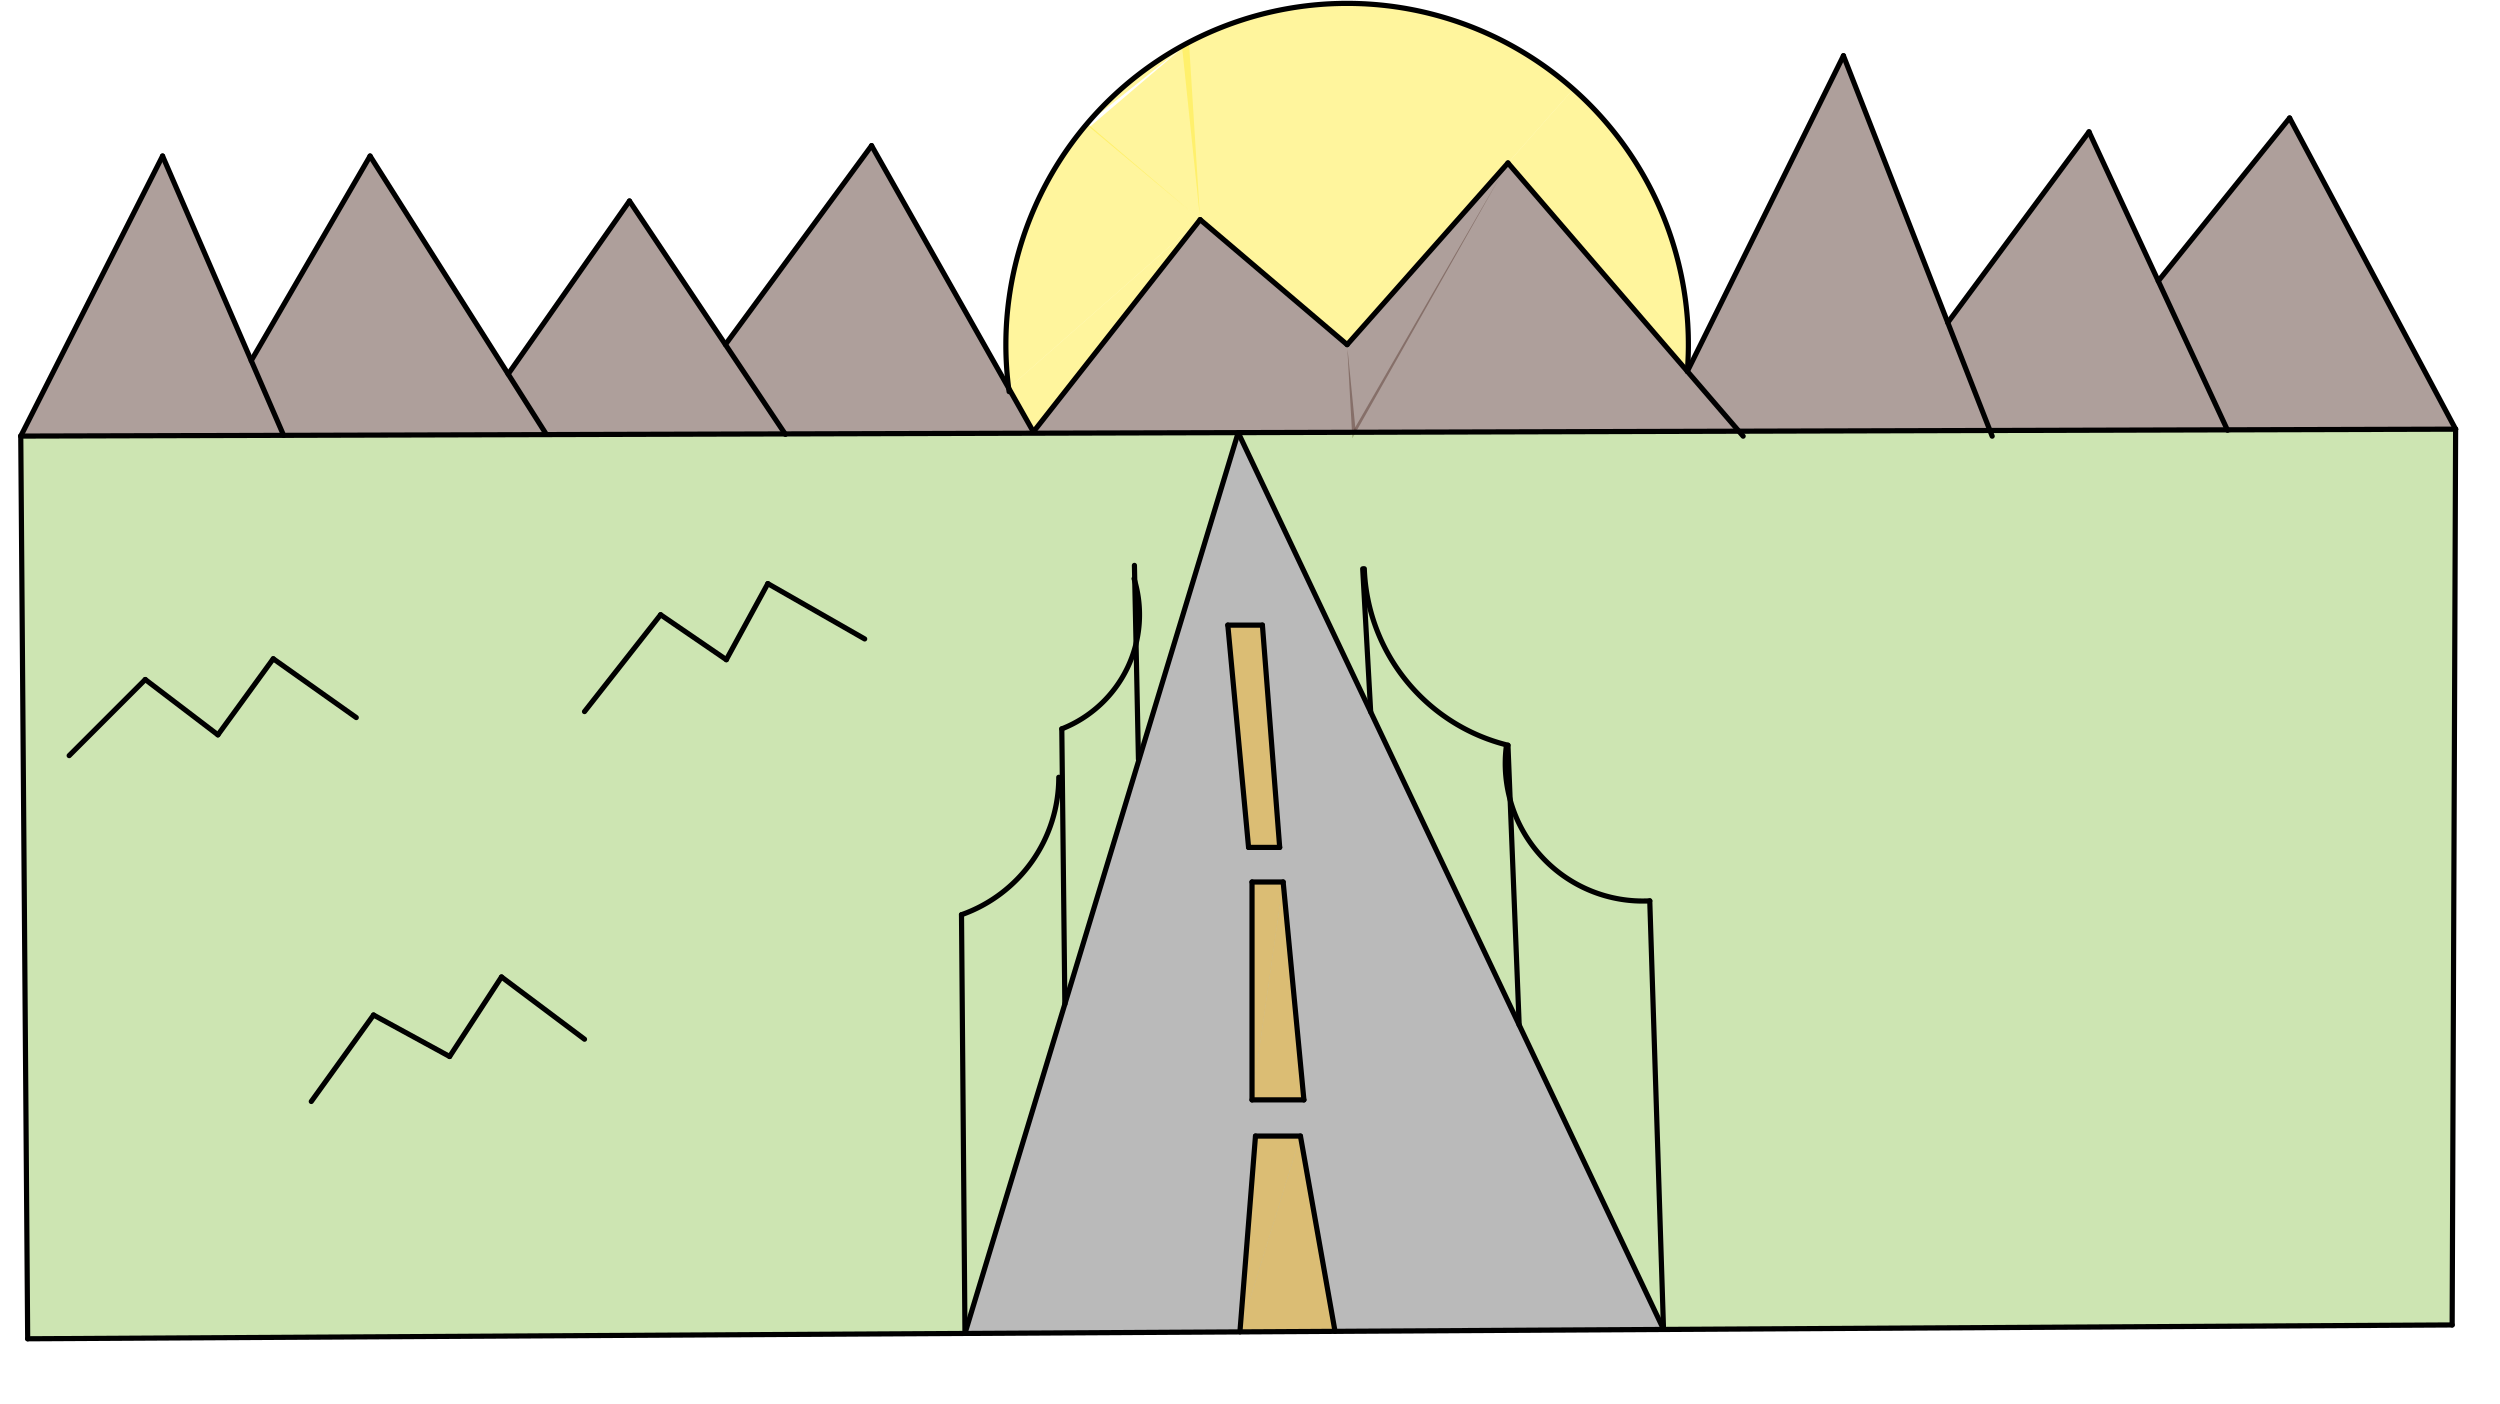
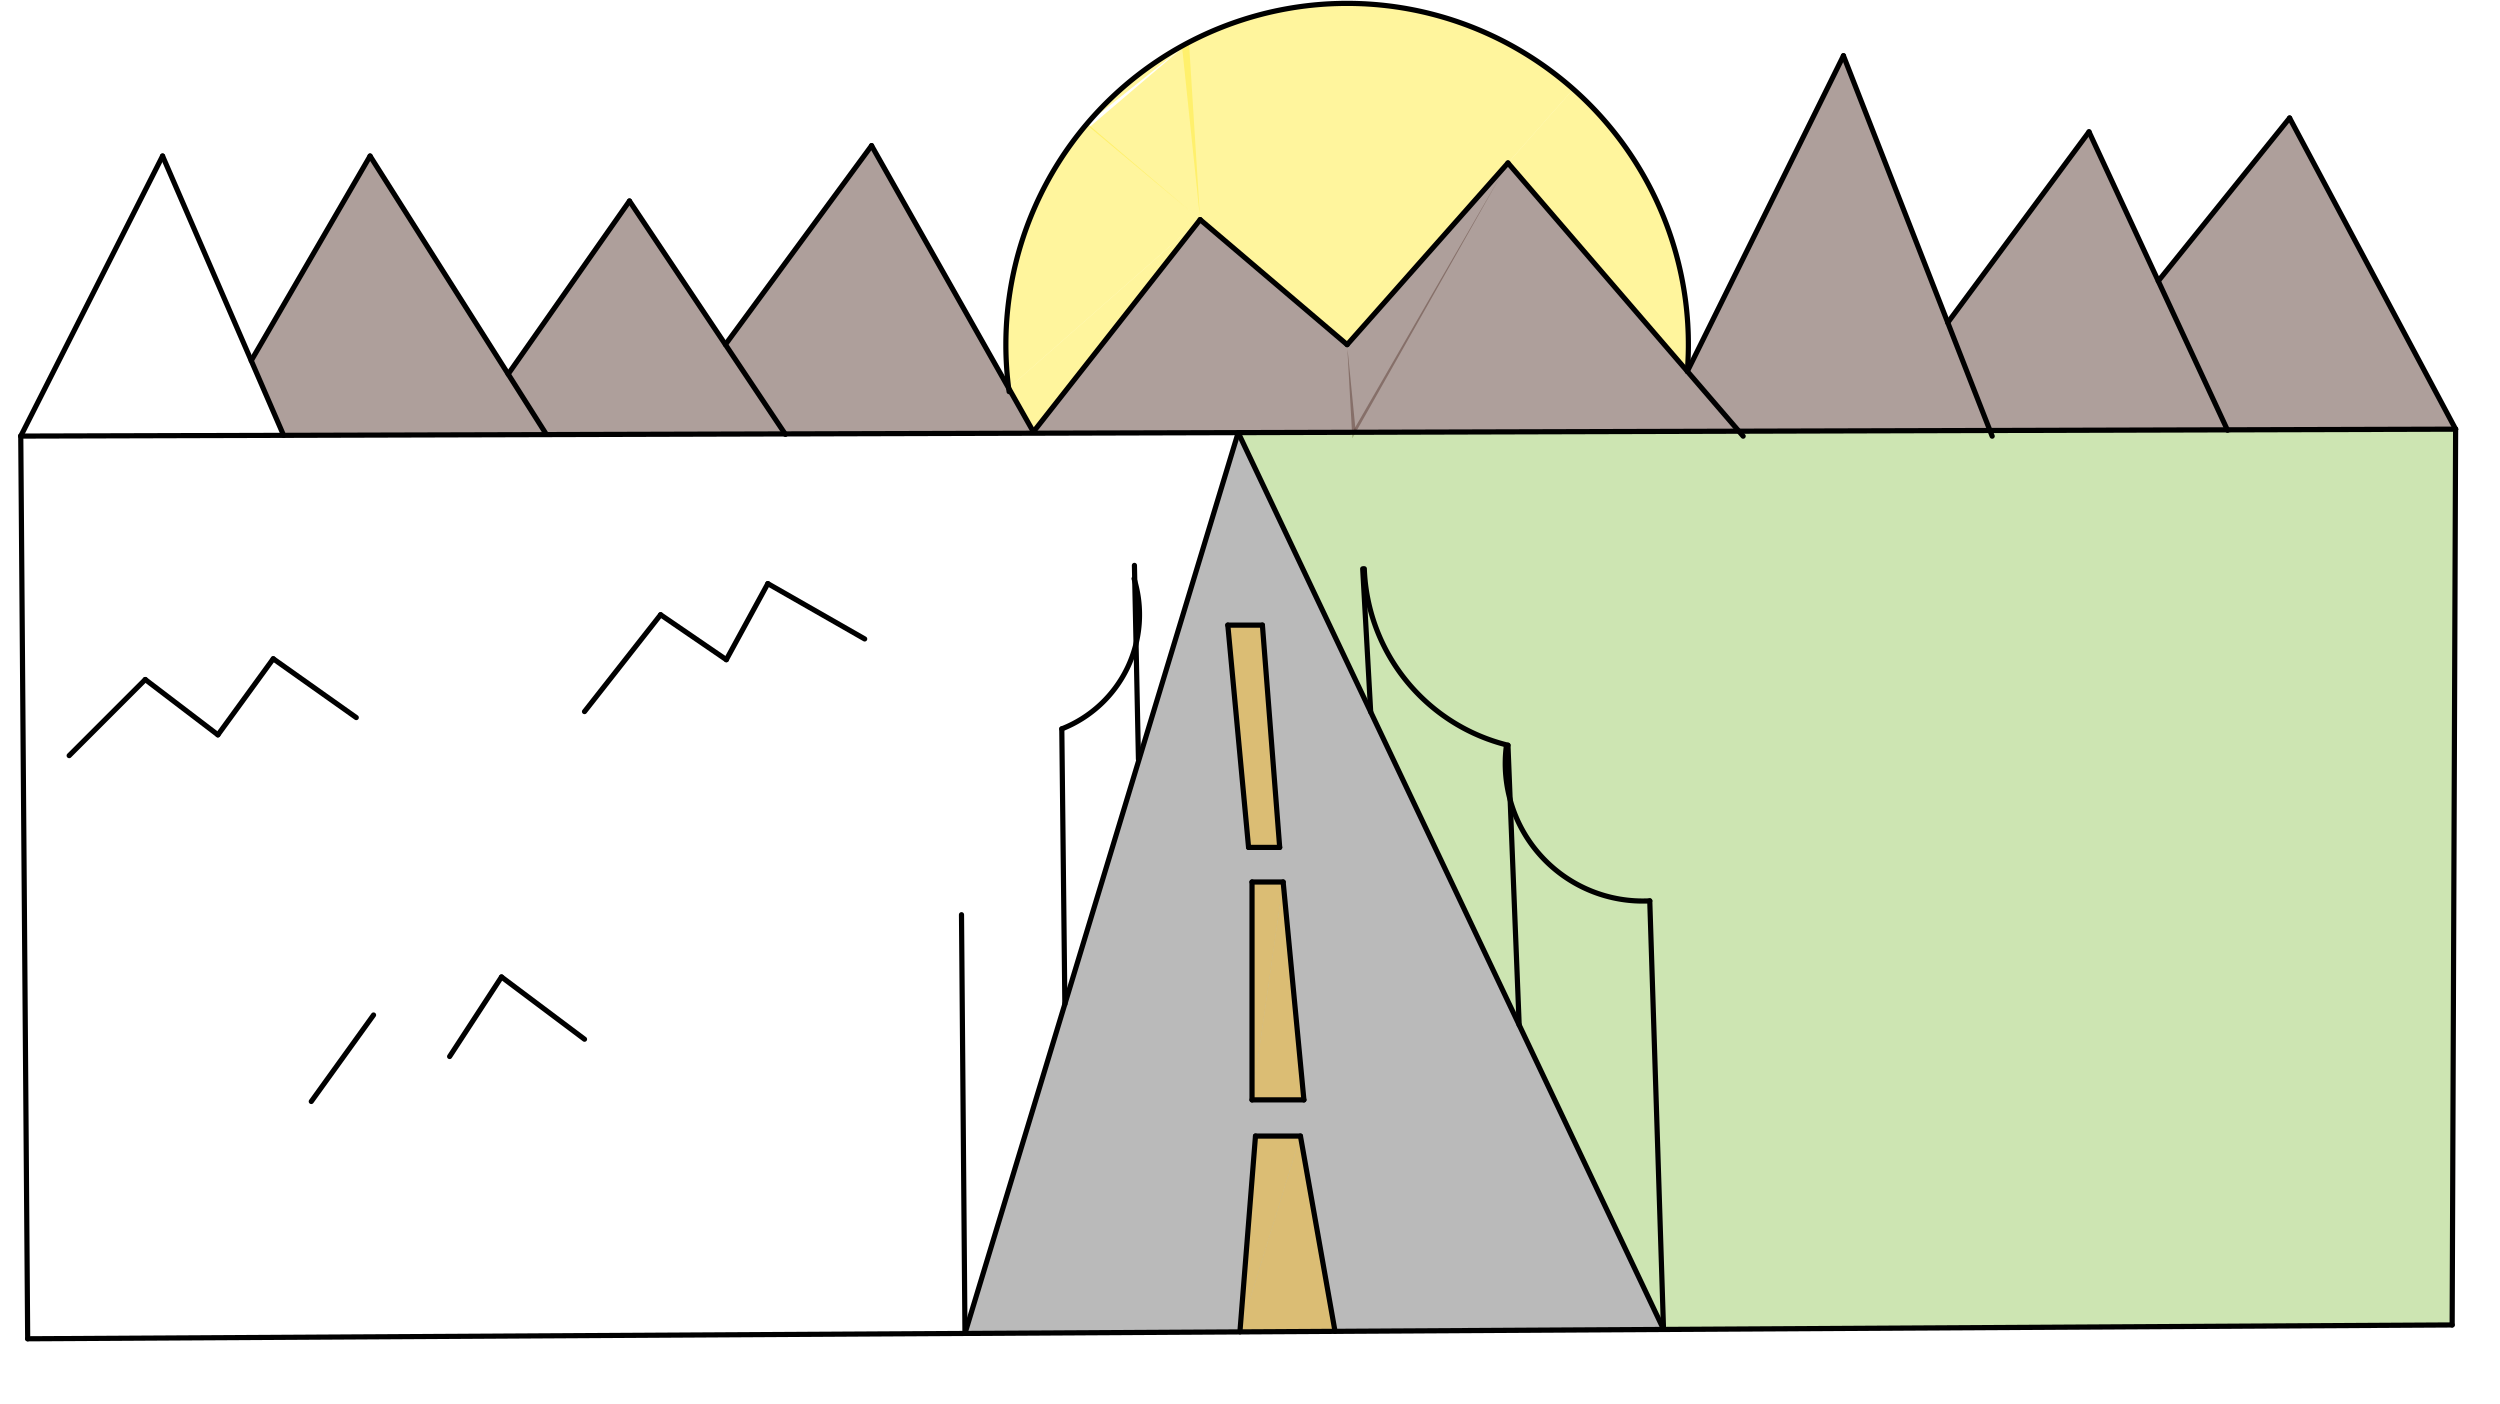
<svg xmlns="http://www.w3.org/2000/svg" class="svg--816" height="100%" preserveAspectRatio="xMidYMid meet" viewBox="0 0 963.78 541.417" width="100%">
  <defs>
    <marker id="marker-arrow" markerHeight="16" markerUnits="userSpaceOnUse" markerWidth="24" orient="auto-start-reverse" refX="24" refY="4" viewBox="0 0 24 8">
      <path d="M 0 0 L 24 4 L 0 8 z" stroke="inherit" />
    </marker>
  </defs>
  <g class="aux-layer--949" />
  <g class="main-layer--75a">
    <g class="element--733">
      <g fill="#FFEB3B" opacity="0.5">
        <path d="M 398.385 166.486 L 388.847 149.616 L 462.67 84.665 L 398.385 166.486 Z" stroke="none" />
      </g>
    </g>
    <g class="element--733">
      <g fill="#FFEB3B" opacity="0.5">
        <path d="M 388.847 149.616 L 462.67 84.665 L 419.127 47.625 L 419.127 47.625 A 131.559 131.559 0 0 0 388.847 149.616 Z" stroke="none" />
      </g>
    </g>
    <g class="element--733">
      <g fill="#FFEB3B" opacity="0.5">
        <path d="M 420.004 48.987 L 462.67 84.665 L 458.366 16.287 L 419.127 47.625 A 131.559 131.559 0 0 1 458.366 16.287 Z" stroke="none" />
      </g>
    </g>
    <g class="element--733">
      <g fill="#FFEB3B" opacity="0.5">
        <path d="M 650.491 143.157 L 581.337 62.817 L 606.531 34.354 L 606.531 34.354 A 131.559 131.559 0 0 1 650.491 143.157 Z" stroke="none" />
      </g>
    </g>
    <g class="element--733">
      <g fill="#FFEB3B" opacity="0.5">
        <path d="M 581.337 62.817 L 606.531 34.354 L 606.531 34.354 A 131.559 131.559 0 0 0 455.626 17.762 L 456.004 20.987 L 462.67 84.665 L 519.335 132.866 L 581.337 62.817 Z" stroke="none" />
      </g>
    </g>
    <g class="element--733">
      <g fill="#757575" opacity="0.5">
        <path d="M 477.337 166.782 L 372.006 514.046 L 478.004 513.449 L 641.311 512.458 L 477.337 166.782 Z" stroke="none" />
      </g>
    </g>
    <g class="element--733">
      <g fill="#FBC02D" opacity="0.5">
        <path d="M 473.337 240.987 L 486.67 240.987 L 493.337 326.686 L 493.337 326.686 L 481.337 326.686 L 473.337 240.987 Z" stroke="none" />
      </g>
    </g>
    <g class="element--733">
      <g fill="#FBC02D" opacity="0.5">
        <path d="M 482.67 340.02 L 494.67 340.02 L 482.67 424.02 L 482.67 340.02 Z" stroke="none" />
      </g>
    </g>
    <g class="element--733">
      <g fill="#FBC02D" opacity="0.5">
        <path d="M 494.67 340.02 L 482.67 424.02 L 502.67 424.02 L 494.67 340.02 Z" stroke="none" />
      </g>
    </g>
    <g class="element--733">
      <g fill="#FBC02D" opacity="0.5">
        <path d="M 484.004 437.963 L 501.337 437.963 L 478.004 513.449 L 484.004 437.963 Z" stroke="none" />
      </g>
    </g>
    <g class="element--733">
      <g fill="#FBC02D" opacity="0.5">
        <path d="M 478.004 513.449 L 501.337 437.963 L 514.666 513.239 L 478.004 513.449 Z" stroke="none" />
      </g>
    </g>
    <g class="element--733">
      <g fill="#5D4037" opacity="0.5">
-         <path d="M 8.004 168.115 L 62.67 60.15 L 109.336 167.827 L 8.004 168.115 Z" stroke="none" />
-       </g>
+         </g>
    </g>
    <g class="element--733">
      <g fill="#5D4037" opacity="0.5">
        <path d="M 96.854 139.026 L 142.67 60.15 L 210.58 167.393 L 109.336 167.827 L 96.854 139.026 Z" stroke="none" />
      </g>
    </g>
    <g class="element--733">
      <g fill="#5D4037" opacity="0.5">
        <path d="M 195.902 144.215 L 242.67 77.484 L 302.668 167.278 L 210.58 167.393 L 195.902 144.215 Z" stroke="none" />
      </g>
    </g>
    <g class="element--733">
      <g fill="#5D4037" opacity="0.5">
        <path d="M 279.65 132.829 L 336.004 56.15 L 398.385 166.486 L 302.668 167.278 L 279.65 132.829 Z" stroke="none" />
      </g>
    </g>
    <g class="element--733">
      <g fill="#5D4037" opacity="0.5">
        <path d="M 398.385 166.486 L 462.67 84.665 L 519.335 132.866 L 522.671 166.653 L 398.385 166.486 Z" stroke="none" />
      </g>
    </g>
    <g class="element--733">
      <g fill="#5D4037" opacity="0.5">
        <path d="M 519.335 132.866 L 521.337 168.987 L 581.337 62.817 L 519.335 132.866 Z" stroke="none" />
      </g>
    </g>
    <g class="element--733">
      <g fill="#5D4037" opacity="0.5">
        <path d="M 521.334 166.657 L 581.337 62.817 L 670.354 166.234 L 521.334 166.657 Z" stroke="none" />
      </g>
    </g>
    <g class="element--733">
      <g fill="#5D4037" opacity="0.5">
-         <path d="M 650.491 143.157 L 710.67 21.484 L 767.147 165.959 L 670.354 166.234 L 650.491 143.157 Z" stroke="none" />
+         <path d="M 650.491 143.157 L 710.67 21.484 L 767.147 165.959 L 670.354 166.234 L 650.491 143.157 " stroke="none" />
      </g>
    </g>
    <g class="element--733">
      <g fill="#5D4037" opacity="0.5">
        <path d="M 750.885 124.357 L 805.337 50.817 L 858.667 165.699 L 767.147 165.959 L 750.885 124.357 Z" stroke="none" />
      </g>
    </g>
    <g class="element--733">
      <g fill="#5D4037" opacity="0.5">
        <path d="M 832.04 108.338 L 882.67 45.484 L 946.67 165.449 L 858.667 165.699 L 832.04 108.338 Z" stroke="none" />
      </g>
    </g>
    <g class="element--733">
      <g fill="#9CCC65" opacity="0.5">
-         <path d="M 8.004 168.115 L 477.337 166.782 L 372.006 514.046 L 10.67 516.115 L 8.004 168.115 Z" stroke="none" />
-       </g>
+         </g>
    </g>
    <g class="element--733">
      <g fill="#9CCC65" opacity="0.5">
        <path d="M 477.337 166.782 L 946.67 165.449 L 945.337 510.782 L 641.311 512.458 L 477.337 166.782 Z" stroke="none" />
      </g>
    </g>
    <g class="element--733">
      <line stroke="#000000" stroke-dasharray="none" stroke-linecap="round" stroke-width="2" x1="10.67" x2="945.337" y1="516.115" y2="510.782" />
    </g>
    <g class="element--733">
      <line stroke="#000000" stroke-dasharray="none" stroke-linecap="round" stroke-width="2" x1="8.004" x2="946.67" y1="168.115" y2="165.449" />
    </g>
    <g class="element--733">
      <line stroke="#000000" stroke-dasharray="none" stroke-linecap="round" stroke-width="2" x1="8.004" x2="62.67" y1="168.115" y2="60.15" />
    </g>
    <g class="element--733">
      <line stroke="#000000" stroke-dasharray="none" stroke-linecap="round" stroke-width="2" x1="62.67" x2="109.354" y1="60.15" y2="167.87" />
    </g>
    <g class="element--733">
      <line stroke="#000000" stroke-dasharray="none" stroke-linecap="round" stroke-width="2" x1="96.854" x2="142.67" y1="139.026" y2="60.15" />
    </g>
    <g class="element--733">
      <line stroke="#000000" stroke-dasharray="none" stroke-linecap="round" stroke-width="2" x1="142.67" x2="210.58" y1="60.15" y2="167.393" />
    </g>
    <g class="element--733">
      <line stroke="#000000" stroke-dasharray="none" stroke-linecap="round" stroke-width="2" x1="195.902" x2="242.67" y1="144.215" y2="77.484" />
    </g>
    <g class="element--733">
      <line stroke="#000000" stroke-dasharray="none" stroke-linecap="round" stroke-width="2" x1="242.67" x2="302.791" y1="77.484" y2="167.463" />
    </g>
    <g class="element--733">
      <line stroke="#000000" stroke-dasharray="none" stroke-linecap="round" stroke-width="2" x1="279.65" x2="336.004" y1="132.829" y2="56.15" />
    </g>
    <g class="element--733">
      <line stroke="#000000" stroke-dasharray="none" stroke-linecap="round" stroke-width="2" x1="336.004" x2="398.385" y1="56.15" y2="166.486" />
    </g>
    <g class="element--733">
      <line stroke="#000000" stroke-dasharray="none" stroke-linecap="round" stroke-width="2" x1="519.335" x2="581.337" y1="132.866" y2="62.817" />
    </g>
    <g class="element--733">
      <line stroke="#000000" stroke-dasharray="none" stroke-linecap="round" stroke-width="2" x1="581.337" x2="672.004" y1="62.817" y2="168.15" />
    </g>
    <g class="element--733">
      <line stroke="#000000" stroke-dasharray="none" stroke-linecap="round" stroke-width="2" x1="650.491" x2="710.67" y1="143.157" y2="21.484" />
    </g>
    <g class="element--733">
      <line stroke="#000000" stroke-dasharray="none" stroke-linecap="round" stroke-width="2" x1="710.67" x2="768.004" y1="21.484" y2="168.15" />
    </g>
    <g class="element--733">
      <line stroke="#000000" stroke-dasharray="none" stroke-linecap="round" stroke-width="2" x1="750.885" x2="805.337" y1="124.357" y2="50.817" />
    </g>
    <g class="element--733">
      <line stroke="#000000" stroke-dasharray="none" stroke-linecap="round" stroke-width="2" x1="805.337" x2="858.742" y1="50.817" y2="165.86" />
    </g>
    <g class="element--733">
      <line stroke="#000000" stroke-dasharray="none" stroke-linecap="round" stroke-width="2" x1="832.04" x2="882.67" y1="108.338" y2="45.484" />
    </g>
    <g class="element--733">
      <line stroke="#000000" stroke-dasharray="none" stroke-linecap="round" stroke-width="2" x1="882.67" x2="946.67" y1="45.484" y2="165.449" />
    </g>
    <g class="element--733">
      <line stroke="#000000" stroke-dasharray="none" stroke-linecap="round" stroke-width="2" x1="398.385" x2="462.67" y1="166.486" y2="84.665" />
    </g>
    <g class="element--733">
      <line stroke="#000000" stroke-dasharray="none" stroke-linecap="round" stroke-width="2" x1="462.67" x2="519.335" y1="84.665" y2="132.866" />
    </g>
    <g class="element--733">
      <path d="M 650.491 143.157 A 131.559 131.559 0 1 0 389.029 150.978" fill="none" stroke="#000000" stroke-dasharray="none" stroke-linecap="round" stroke-width="2" />
    </g>
    <g class="element--733">
      <line stroke="#000000" stroke-dasharray="none" stroke-linecap="round" stroke-width="2" x1="641.311" x2="636.004" y1="512.458" y2="347.296" />
    </g>
    <g class="element--733">
      <line stroke="#000000" stroke-dasharray="none" stroke-linecap="round" stroke-width="2" x1="585.662" x2="581.337" y1="395.142" y2="287.296" />
    </g>
    <g class="element--733">
      <line stroke="#000000" stroke-dasharray="none" stroke-linecap="round" stroke-width="2" x1="528.418" x2="525.337" y1="274.467" y2="219.296" />
    </g>
    <g class="element--733">
      <path d="M 581.337 287.296 A 72.761 72.761 0 0 1 525.957 219.274" fill="none" stroke="#000000" stroke-dasharray="none" stroke-linecap="round" stroke-width="2" />
    </g>
    <g class="element--733">
      <line stroke="#000000" stroke-dasharray="none" stroke-linecap="round" stroke-width="2" x1="26.67" x2="56.004" y1="291.296" y2="261.963" />
    </g>
    <g class="element--733">
      <line stroke="#000000" stroke-dasharray="none" stroke-linecap="round" stroke-width="2" x1="56.004" x2="84.004" y1="261.963" y2="283.296" />
    </g>
    <g class="element--733">
      <line stroke="#000000" stroke-dasharray="none" stroke-linecap="round" stroke-width="2" x1="84.004" x2="105.337" y1="283.296" y2="253.963" />
    </g>
    <g class="element--733">
      <line stroke="#000000" stroke-dasharray="none" stroke-linecap="round" stroke-width="2" x1="105.337" x2="137.337" y1="253.963" y2="276.63" />
    </g>
    <g class="element--733">
      <line stroke="#000000" stroke-dasharray="none" stroke-linecap="round" stroke-width="2" x1="120.004" x2="144.004" y1="424.63" y2="391.296" />
    </g>
    <g class="element--733">
-       <line stroke="#000000" stroke-dasharray="none" stroke-linecap="round" stroke-width="2" x1="144.004" x2="173.337" y1="391.296" y2="407.296" />
-     </g>
+       </g>
    <g class="element--733">
      <line stroke="#000000" stroke-dasharray="none" stroke-linecap="round" stroke-width="2" x1="173.337" x2="193.337" y1="407.296" y2="376.63" />
    </g>
    <g class="element--733">
      <line stroke="#000000" stroke-dasharray="none" stroke-linecap="round" stroke-width="2" x1="193.337" x2="225.337" y1="376.63" y2="400.63" />
    </g>
    <g class="element--733">
      <line stroke="#000000" stroke-dasharray="none" stroke-linecap="round" stroke-width="2" x1="372.006" x2="370.67" y1="514.046" y2="352.63" />
    </g>
    <g class="element--733">
      <line stroke="#000000" stroke-dasharray="none" stroke-linecap="round" stroke-width="2" x1="437.337" x2="438.882" y1="217.963" y2="292.66" />
    </g>
    <g class="element--733">
      <line stroke="#000000" stroke-dasharray="none" stroke-linecap="round" stroke-width="2" x1="478.004" x2="484.004" y1="513.449" y2="437.963" />
    </g>
    <g class="element--733">
      <line stroke="#000000" stroke-dasharray="none" stroke-linecap="round" stroke-width="2" x1="484.004" x2="501.337" y1="437.963" y2="437.963" />
    </g>
    <g class="element--733">
      <line stroke="#000000" stroke-dasharray="none" stroke-linecap="round" stroke-width="2" x1="501.337" x2="514.67" y1="437.963" y2="513.259" />
    </g>
    <g class="element--733">
      <line stroke="#000000" stroke-dasharray="none" stroke-linecap="round" stroke-width="2" x1="482.67" x2="502.67" y1="424.02" y2="424.02" />
    </g>
    <g class="element--733">
      <line stroke="#000000" stroke-dasharray="none" stroke-linecap="round" stroke-width="2" x1="502.67" x2="494.67" y1="424.02" y2="340.02" />
    </g>
    <g class="element--733">
      <line stroke="#000000" stroke-dasharray="none" stroke-linecap="round" stroke-width="2" x1="494.67" x2="482.67" y1="340.02" y2="340.02" />
    </g>
    <g class="element--733">
      <line stroke="#000000" stroke-dasharray="none" stroke-linecap="round" stroke-width="2" x1="482.67" x2="482.67" y1="340.02" y2="424.02" />
    </g>
    <g class="element--733">
      <line stroke="#000000" stroke-dasharray="none" stroke-linecap="round" stroke-width="2" x1="481.337" x2="493.337" y1="326.686" y2="326.686" />
    </g>
    <g class="element--733">
      <line stroke="#000000" stroke-dasharray="none" stroke-linecap="round" stroke-width="2" x1="493.337" x2="486.67" y1="326.686" y2="240.987" />
    </g>
    <g class="element--733">
      <line stroke="#000000" stroke-dasharray="none" stroke-linecap="round" stroke-width="2" x1="486.67" x2="473.337" y1="240.987" y2="240.987" />
    </g>
    <g class="element--733">
      <line stroke="#000000" stroke-dasharray="none" stroke-linecap="round" stroke-width="2" x1="473.337" x2="481.337" y1="240.987" y2="326.686" />
    </g>
    <g class="element--733">
      <line stroke="#000000" stroke-dasharray="none" stroke-linecap="round" stroke-width="2" x1="410.516" x2="409.337" y1="387.082" y2="280.987" />
    </g>
    <g class="element--733">
      <path d="M 636.004 347.296 A 53.043 53.043 0 0 1 580.739 287.46" fill="none" stroke="#000000" stroke-dasharray="none" stroke-linecap="round" stroke-width="2" />
    </g>
    <g class="element--733">
-       <path d="M 370.67 352.63 A 56.169 56.169 0 0 0 408.172 299.654" fill="none" stroke="#000000" stroke-dasharray="none" stroke-linecap="round" stroke-width="2" />
-     </g>
+       </g>
    <g class="element--733">
      <path d="M 409.337 280.987 A 47.291 47.291 0 0 0 437.203 223.079" fill="none" stroke="#000000" stroke-dasharray="none" stroke-linecap="round" stroke-width="2" />
    </g>
    <g class="element--733">
      <line stroke="#000000" stroke-dasharray="none" stroke-linecap="round" stroke-width="2" x1="225.337" x2="254.67" y1="274.32" y2="236.987" />
    </g>
    <g class="element--733">
      <line stroke="#000000" stroke-dasharray="none" stroke-linecap="round" stroke-width="2" x1="254.67" x2="280.004" y1="236.987" y2="254.32" />
    </g>
    <g class="element--733">
      <line stroke="#000000" stroke-dasharray="none" stroke-linecap="round" stroke-width="2" x1="280.004" x2="296.004" y1="254.32" y2="224.987" />
    </g>
    <g class="element--733">
      <line stroke="#000000" stroke-dasharray="none" stroke-linecap="round" stroke-width="2" x1="296.004" x2="333.337" y1="224.987" y2="246.32" />
    </g>
    <g class="element--733">
      <line stroke="#000000" stroke-dasharray="none" stroke-linecap="round" stroke-width="2" x1="477.337" x2="372.006" y1="166.782" y2="514.046" />
    </g>
    <g class="element--733">
      <line stroke="#000000" stroke-dasharray="none" stroke-linecap="round" stroke-width="2" x1="477.337" x2="641.311" y1="166.782" y2="512.458" />
    </g>
    <g class="element--733">
      <line stroke="#000000" stroke-dasharray="none" stroke-linecap="round" stroke-width="2" x1="8.004" x2="10.67" y1="168.115" y2="516.115" />
    </g>
    <g class="element--733">
      <line stroke="#000000" stroke-dasharray="none" stroke-linecap="round" stroke-width="2" x1="946.67" x2="945.337" y1="165.449" y2="510.782" />
    </g>
  </g>
  <g class="snaps-layer--ac6" />
  <g class="temp-layer--52d" />
</svg>